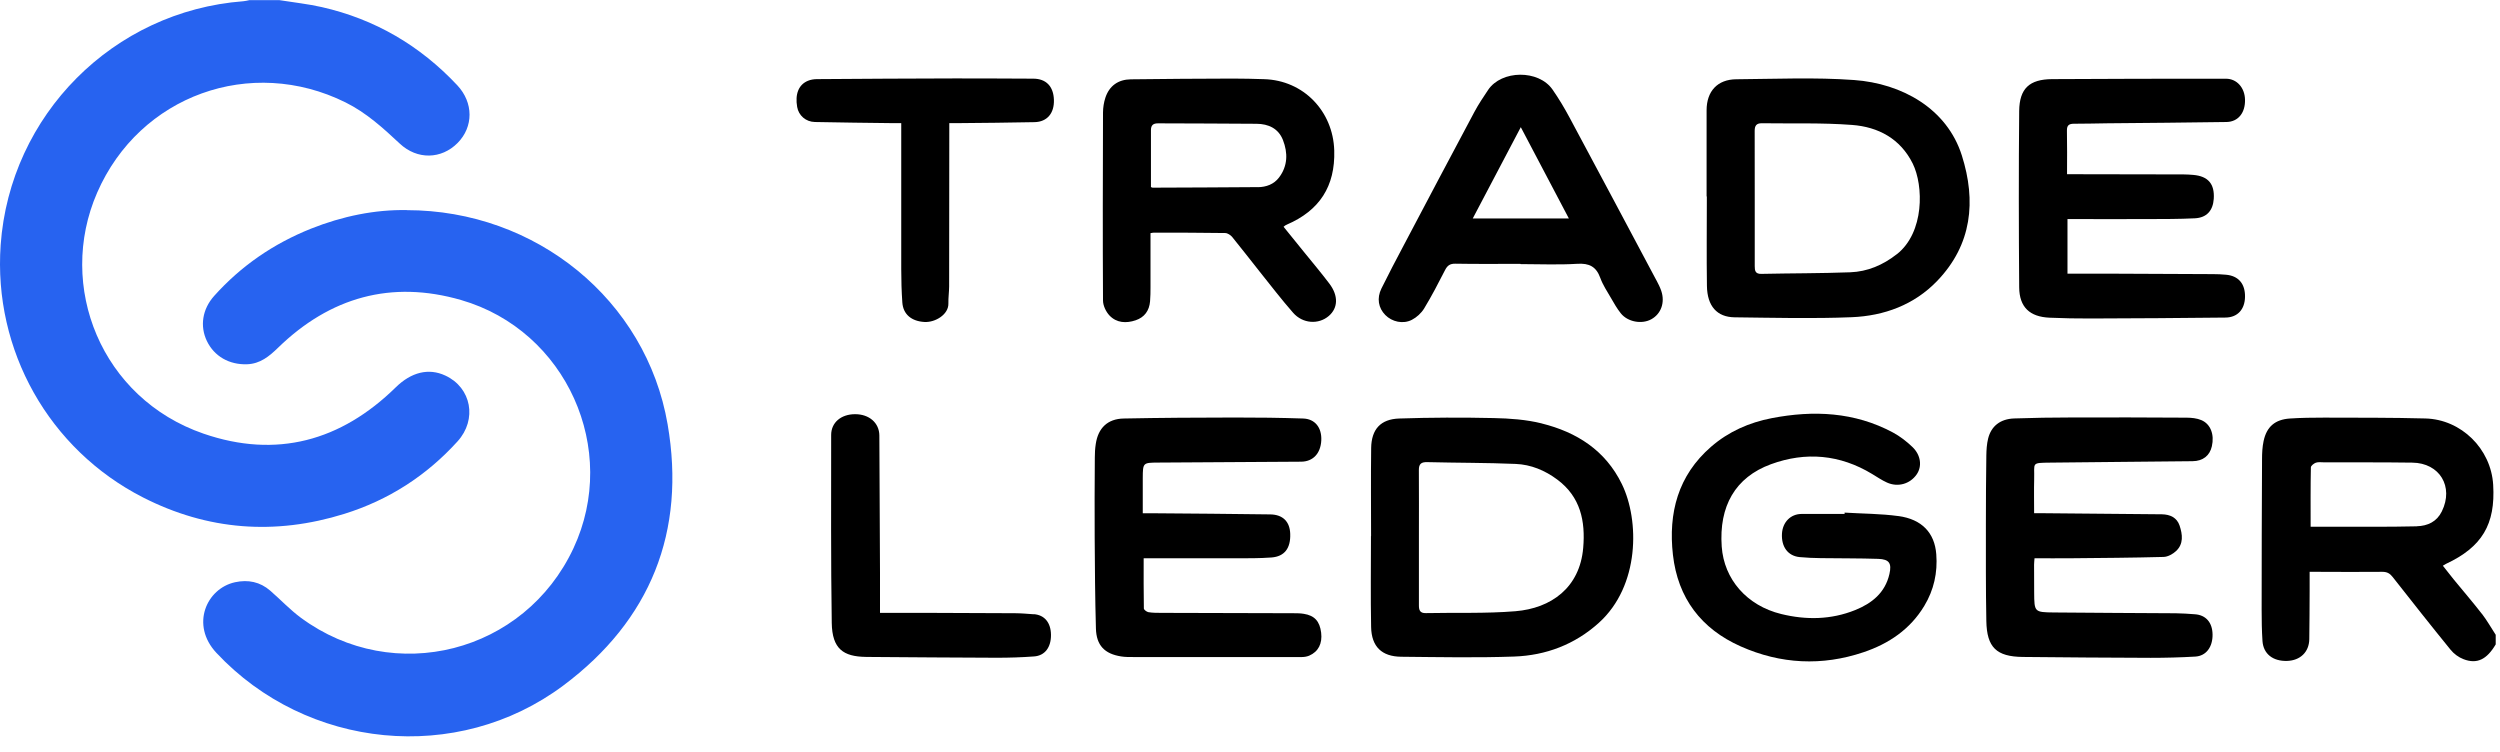
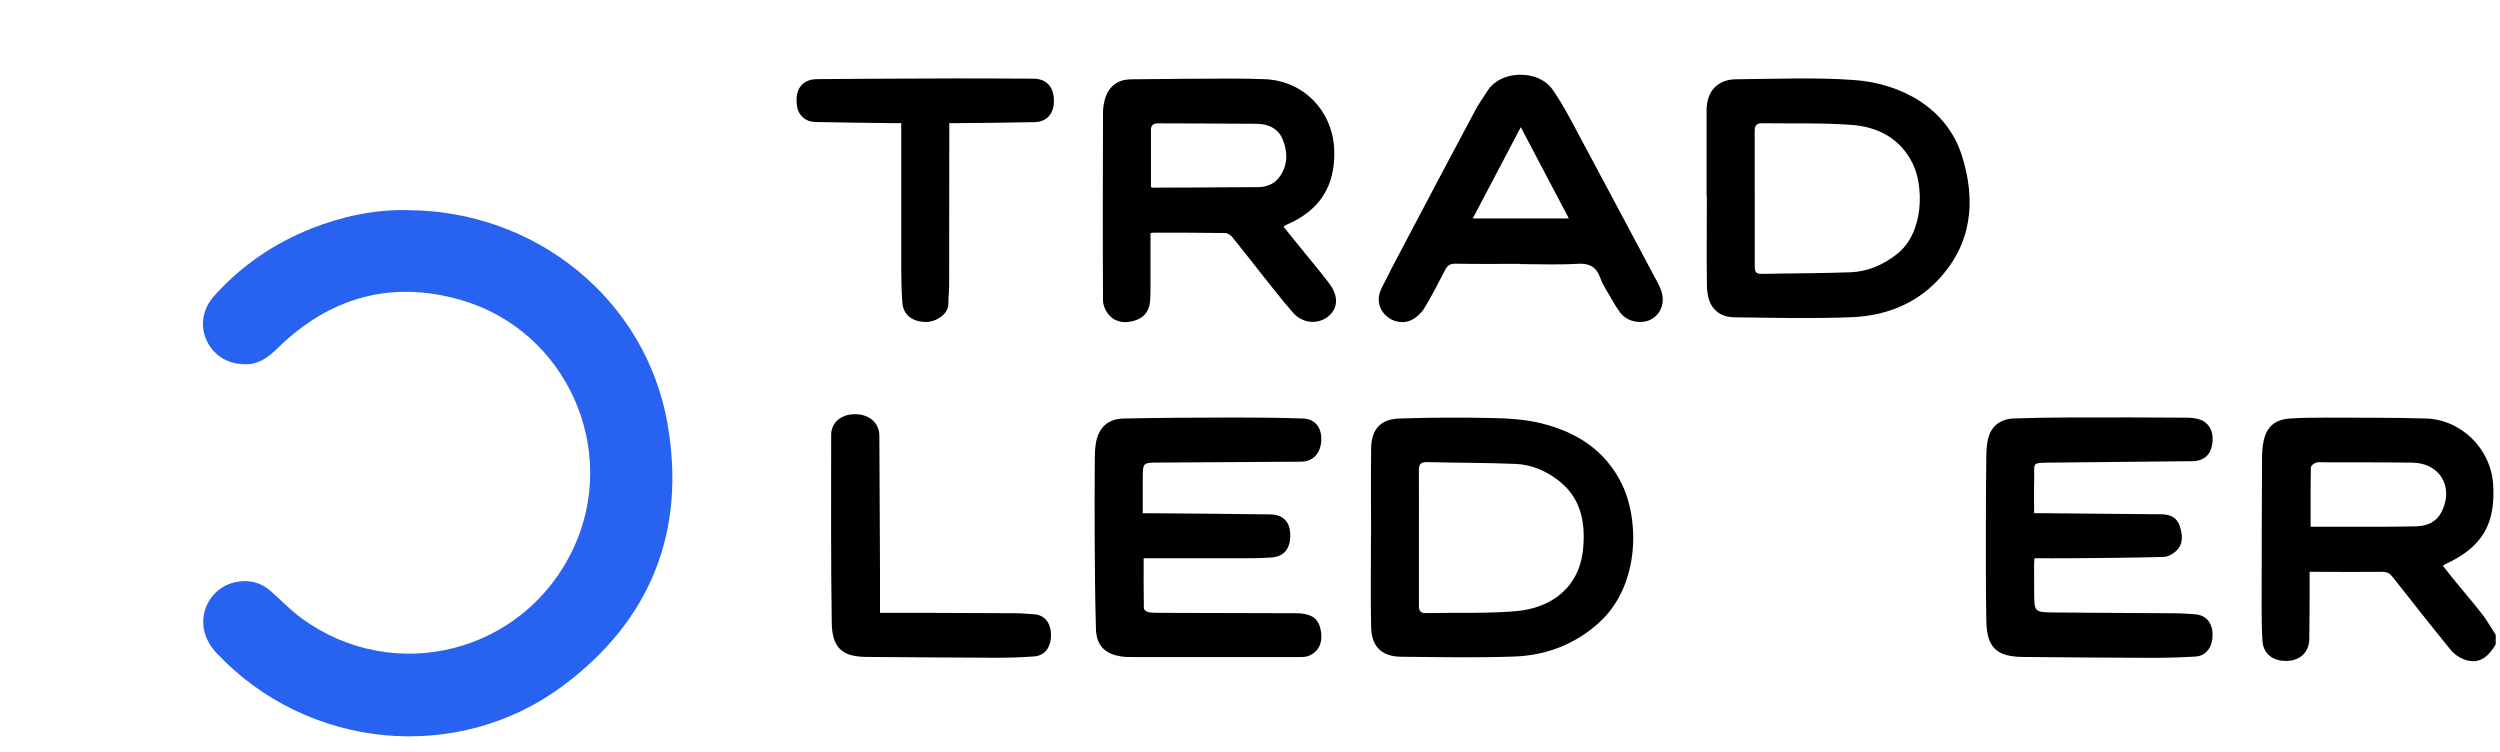
<svg xmlns="http://www.w3.org/2000/svg" width="163" height="49" viewBox="0 0 163 49" fill="none">
-   <path d="M22.443 33.506C25.323 32.61 27.799 31.021 29.831 28.779C31.126 27.352 30.741 25.28 29.038 24.488C27.945 23.976 26.809 24.267 25.802 25.255C22.23 28.756 18.023 29.911 13.269 28.274C6.609 25.979 3.671 18.666 6.337 12.556C9.104 6.21 16.363 3.618 22.527 6.676C23.883 7.349 24.974 8.343 26.064 9.362C27.203 10.43 28.779 10.388 29.834 9.323C30.876 8.272 30.88 6.692 29.812 5.557C27.385 2.971 24.446 1.249 20.984 0.463C20.074 0.256 19.142 0.159 18.22 0.01H16.256C16.126 0.036 15.997 0.071 15.864 0.081C7.383 0.725 0.645 7.498 0.043 15.973C-0.442 22.834 3.192 29.303 9.324 32.432C13.544 34.584 17.939 34.908 22.443 33.506Z" fill="#2763F0" />
  <path d="M161.824 40.03C161.232 39.267 160.601 38.535 159.989 37.788C159.75 37.493 159.517 37.196 159.274 36.885C159.371 36.83 159.416 36.794 159.471 36.768C161.827 35.668 162.711 34.193 162.555 31.607C162.416 29.27 160.481 27.345 158.135 27.284C155.934 27.225 153.73 27.235 151.53 27.229C150.786 27.229 150.041 27.238 149.3 27.287C148.336 27.352 147.789 27.817 147.588 28.75C147.504 29.138 147.485 29.546 147.485 29.944C147.469 33.212 147.459 36.48 147.459 39.749C147.459 40.432 147.469 41.118 147.514 41.797C147.572 42.635 148.194 43.118 149.116 43.092C149.977 43.066 150.553 42.512 150.566 41.674C150.582 40.636 150.582 39.593 150.588 38.555C150.588 38.144 150.588 37.733 150.588 37.283C150.818 37.283 150.977 37.283 151.138 37.283C152.536 37.286 153.934 37.299 155.332 37.283C155.636 37.283 155.818 37.386 155.999 37.616C157.248 39.205 158.5 40.794 159.775 42.36C159.989 42.626 160.303 42.859 160.62 42.978C161.5 43.318 162.138 43.001 162.72 42.014V41.389C162.423 40.933 162.154 40.454 161.824 40.024V40.03ZM157.572 34.316C156.679 34.338 155.785 34.341 154.895 34.345C153.485 34.348 152.07 34.345 150.653 34.345C150.653 33.021 150.643 31.746 150.669 30.474C150.669 30.367 150.863 30.215 150.996 30.167C151.158 30.112 151.349 30.144 151.527 30.144C153.446 30.147 155.365 30.138 157.284 30.164C159.067 30.186 159.999 31.73 159.209 33.341C158.882 34.011 158.29 34.293 157.572 34.312V34.316Z" fill="black" />
  <path d="M26.52 13.698C24.462 13.66 22.333 14.09 20.278 14.909C17.835 15.886 15.719 17.333 13.961 19.297C13.191 20.158 13.023 21.264 13.489 22.235C13.971 23.235 14.948 23.788 16.104 23.75C16.964 23.721 17.553 23.232 18.133 22.669C21.517 19.378 25.517 18.248 30.064 19.562C36.934 21.552 40.4 29.306 37.39 35.746C34.2 42.574 25.698 44.755 19.624 40.283C18.909 39.755 18.294 39.098 17.621 38.513C16.955 37.933 16.172 37.778 15.324 37.962C13.46 38.37 12.405 40.745 14.11 42.567C20.006 48.865 29.811 49.861 36.727 44.697C42.426 40.441 44.733 34.652 43.529 27.665C42.135 19.552 34.938 13.702 26.514 13.702L26.52 13.698Z" fill="#2763F0" />
  <path d="M120.881 5.217C118.334 5.032 115.764 5.149 113.208 5.168C111.975 5.178 111.27 5.952 111.27 7.191C111.27 9.065 111.27 10.935 111.27 12.809H111.286C111.286 14.754 111.263 16.702 111.292 18.647C111.312 19.954 111.943 20.676 113.098 20.689C115.641 20.718 118.188 20.786 120.729 20.682C122.845 20.595 124.803 19.88 126.307 18.313C128.576 15.951 128.854 13.11 127.913 10.139C126.945 7.081 124.01 5.443 120.884 5.217H120.881ZM123.664 16.579C122.77 17.281 121.761 17.711 120.638 17.753C118.706 17.825 116.771 17.815 114.839 17.857C114.441 17.867 114.409 17.643 114.409 17.352C114.409 15.896 114.409 14.44 114.409 12.983C114.409 11.498 114.412 10.013 114.405 8.527C114.405 8.194 114.522 8.032 114.871 8.036C116.832 8.065 118.803 7.997 120.758 8.146C122.46 8.275 123.903 9.039 124.709 10.663C125.421 12.1 125.482 15.158 123.67 16.579H123.664Z" fill="black" />
  <path d="M100.523 27.607C99.51 27.355 98.439 27.28 97.39 27.258C95.339 27.212 93.284 27.219 91.232 27.287C90.012 27.326 89.42 27.992 89.4 29.206C89.374 31.122 89.394 33.037 89.394 34.956H89.387C89.387 36.934 89.358 38.907 89.397 40.885C89.423 42.166 90.093 42.807 91.361 42.82C93.814 42.843 96.274 42.894 98.724 42.807C100.795 42.733 102.681 42.021 104.247 40.606C106.917 38.196 106.901 33.931 105.746 31.562C104.671 29.358 102.801 28.177 100.523 27.61V27.607ZM103.225 35.717C103.005 38.322 101.131 39.661 98.804 39.852C96.866 40.011 94.911 39.933 92.963 39.975C92.578 39.985 92.513 39.775 92.513 39.474C92.513 37.989 92.513 36.503 92.513 35.018C92.513 33.562 92.52 32.105 92.51 30.649C92.507 30.241 92.666 30.118 93.073 30.131C94.992 30.18 96.911 30.167 98.827 30.248C99.82 30.29 100.736 30.669 101.542 31.274C103.05 32.4 103.374 33.972 103.225 35.72V35.717Z" fill="black" />
  <path d="M85.028 16.44C84.582 15.886 84.135 15.336 83.689 14.786C83.747 14.737 83.77 14.715 83.792 14.702C83.831 14.679 83.87 14.656 83.912 14.64C86.028 13.725 87.061 12.152 86.993 9.815C86.918 7.249 84.986 5.236 82.423 5.162C81.741 5.143 81.055 5.12 80.372 5.123C78.155 5.133 75.938 5.139 73.722 5.172C72.913 5.185 72.33 5.589 72.071 6.369C71.971 6.673 71.919 7.01 71.916 7.33C71.903 11.417 71.893 15.504 71.916 19.591C71.916 19.925 72.107 20.326 72.34 20.572C72.803 21.058 73.427 21.09 74.042 20.883C74.621 20.689 74.932 20.255 74.984 19.65C75.01 19.339 75.013 19.025 75.013 18.715C75.013 17.556 75.013 16.398 75.013 15.2C75.123 15.184 75.181 15.168 75.236 15.168C76.783 15.171 78.333 15.168 79.88 15.194C80.038 15.194 80.236 15.326 80.343 15.456C80.945 16.19 81.521 16.948 82.116 17.692C82.841 18.598 83.546 19.52 84.31 20.391C84.941 21.113 85.973 21.171 86.637 20.601C87.245 20.08 87.274 19.281 86.672 18.488C86.142 17.789 85.579 17.119 85.025 16.436L85.028 16.44ZM82.016 12.2C79.728 12.22 77.437 12.226 75.149 12.236C75.123 12.236 75.097 12.217 75.042 12.197C75.042 10.941 75.042 9.712 75.042 8.479C75.042 8.159 75.194 8.039 75.511 8.042C77.653 8.055 79.793 8.049 81.935 8.071C82.702 8.078 83.352 8.375 83.647 9.126C83.977 9.971 83.964 10.822 83.391 11.576C83.058 12.016 82.559 12.197 82.016 12.204V12.2Z" fill="black" />
-   <path d="M123.78 33.649C122.621 33.49 121.44 33.494 120.268 33.422V33.51C119.327 33.51 118.391 33.503 117.453 33.51C116.744 33.516 116.227 34.047 116.184 34.794C116.136 35.652 116.57 36.244 117.33 36.322C117.79 36.367 118.249 36.383 118.712 36.39C119.961 36.409 121.213 36.396 122.462 36.438C123.181 36.464 123.349 36.726 123.191 37.422C122.912 38.649 122.048 39.338 120.954 39.778C119.385 40.409 117.76 40.432 116.136 40.034C113.897 39.487 112.405 37.772 112.256 35.636C112.071 33.008 113.133 31.122 115.466 30.267C117.735 29.436 119.967 29.633 122.064 30.905C122.382 31.096 122.692 31.309 123.029 31.461C123.744 31.785 124.534 31.555 124.967 30.931C125.326 30.413 125.249 29.681 124.695 29.148C124.313 28.782 123.88 28.445 123.414 28.196C120.909 26.856 118.236 26.74 115.515 27.264C114.055 27.546 112.702 28.138 111.563 29.128C109.402 31.005 108.767 33.445 109.075 36.176C109.395 38.995 110.916 41.001 113.499 42.147C116.1 43.302 118.796 43.438 121.501 42.525C123.145 41.972 124.543 41.034 125.462 39.506C126.09 38.467 126.339 37.335 126.245 36.134C126.139 34.746 125.313 33.856 123.776 33.646L123.78 33.649Z" fill="black" />
-   <path d="M135.211 8.068C135.939 8.068 136.667 8.049 137.399 8.039C139.987 8.013 142.576 7.997 145.165 7.955C145.935 7.942 146.398 7.35 146.375 6.492C146.356 5.715 145.838 5.133 145.136 5.133C141.356 5.133 137.577 5.133 133.8 5.159C132.321 5.168 131.667 5.767 131.651 7.236C131.616 11.068 131.622 14.902 131.651 18.734C131.661 20.028 132.341 20.659 133.635 20.714C134.528 20.753 135.421 20.769 136.311 20.766C139.243 20.756 142.172 20.74 145.104 20.705C145.903 20.695 146.366 20.158 146.375 19.349C146.388 18.498 145.945 17.983 145.133 17.912C144.851 17.886 144.57 17.873 144.285 17.873C141.935 17.86 139.583 17.851 137.233 17.841C136.434 17.841 135.635 17.841 134.8 17.841V14.284H135.124C136.761 14.284 138.398 14.291 140.033 14.284C141.059 14.281 142.088 14.284 143.11 14.233C143.877 14.194 144.285 13.731 144.337 12.964C144.401 11.99 143.971 11.488 143 11.404C142.793 11.388 142.586 11.372 142.376 11.372C140.026 11.366 137.674 11.362 135.324 11.359C135.149 11.359 134.978 11.359 134.771 11.359C134.771 10.375 134.784 9.443 134.764 8.511C134.758 8.171 134.9 8.071 135.208 8.068H135.211Z" fill="black" />
  <path d="M75.505 30.16C78.615 30.141 81.725 30.125 84.835 30.102C85.611 30.096 86.106 29.562 86.148 28.714C86.187 27.889 85.747 27.313 84.964 27.287C83.479 27.238 81.99 27.219 80.502 27.222C78.091 27.225 75.68 27.238 73.269 27.287C72.217 27.306 71.599 27.905 71.444 28.947C71.398 29.238 71.382 29.539 71.382 29.834C71.373 31.571 71.36 33.312 71.373 35.05C71.386 37.027 71.398 39.005 71.454 40.978C71.483 42.075 72.017 42.632 73.101 42.8C73.363 42.843 73.635 42.839 73.903 42.839C77.563 42.839 81.223 42.839 84.886 42.839C85.045 42.839 85.213 42.81 85.359 42.749C85.957 42.49 86.226 41.959 86.139 41.25C86.048 40.506 85.708 40.131 85.006 40.021C84.786 39.985 84.563 39.982 84.34 39.982C81.466 39.972 78.596 39.969 75.722 39.959C75.44 39.959 75.152 39.959 74.877 39.914C74.764 39.894 74.583 39.758 74.58 39.674C74.56 38.597 74.567 37.516 74.567 36.4H75.042C76.874 36.4 78.702 36.403 80.534 36.4C81.323 36.4 82.113 36.406 82.9 36.348C83.754 36.283 84.155 35.743 84.123 34.807C84.097 34.018 83.653 33.552 82.822 33.539C80.249 33.5 77.673 33.487 75.101 33.464C74.923 33.464 74.748 33.464 74.508 33.464C74.508 32.655 74.505 31.914 74.508 31.173C74.515 30.17 74.518 30.167 75.508 30.16H75.505Z" fill="black" />
  <path d="M133.716 30.163C136.796 30.125 139.874 30.105 142.955 30.07C143.631 30.063 144.077 29.707 144.213 29.099C144.388 28.338 144.136 27.646 143.524 27.39C143.233 27.267 142.89 27.235 142.569 27.232C140.071 27.215 137.57 27.212 135.072 27.219C133.822 27.222 132.573 27.238 131.324 27.283C130.418 27.316 129.826 27.782 129.625 28.597C129.538 28.953 129.515 29.332 129.509 29.701C129.489 31.173 129.48 32.642 129.48 34.115C129.48 36.241 129.47 38.364 129.509 40.49C129.541 42.215 130.169 42.813 131.884 42.833C134.667 42.859 137.447 42.885 140.23 42.891C141.197 42.891 142.165 42.865 143.129 42.81C143.841 42.771 144.272 42.182 144.259 41.364C144.246 40.584 143.822 40.098 143.107 40.05C142.692 40.02 142.275 39.988 141.861 39.985C139.214 39.965 136.563 39.962 133.916 39.933C132.638 39.92 132.638 39.901 132.628 38.642C132.625 38.034 132.622 37.422 132.622 36.814C132.622 36.687 132.641 36.558 132.651 36.399C133.457 36.399 134.227 36.406 134.997 36.399C137.02 36.38 139.042 36.367 141.065 36.312C141.34 36.306 141.663 36.128 141.874 35.933C142.382 35.464 142.301 34.846 142.11 34.27C141.935 33.746 141.489 33.539 140.951 33.532C138.363 33.506 135.774 33.484 133.188 33.461C133.013 33.461 132.839 33.461 132.625 33.461C132.625 32.672 132.609 31.959 132.628 31.248C132.661 30.147 132.399 30.18 133.716 30.163Z" fill="black" />
  <path d="M107.997 18.277C106.114 14.737 104.23 11.197 102.334 7.663C101.997 7.035 101.632 6.424 101.224 5.838C100.318 4.534 97.901 4.557 97.024 5.864C96.71 6.333 96.396 6.802 96.13 7.298C94.577 10.207 93.037 13.122 91.5 16.038C91.014 16.957 90.529 17.876 90.069 18.811C89.755 19.449 89.872 20.08 90.322 20.539C90.755 20.98 91.474 21.151 92.053 20.853C92.367 20.692 92.668 20.416 92.852 20.116C93.344 19.303 93.784 18.459 94.215 17.614C94.367 17.316 94.532 17.187 94.891 17.193C96.305 17.219 97.719 17.203 99.13 17.203V17.219C100.366 17.219 101.603 17.277 102.836 17.2C103.622 17.151 104.072 17.384 104.34 18.122C104.505 18.578 104.784 18.996 105.03 19.42C105.23 19.766 105.428 20.119 105.677 20.429C106.13 20.996 107.052 21.157 107.667 20.814C108.304 20.462 108.57 19.721 108.314 18.963C108.233 18.727 108.117 18.497 108 18.277H107.997ZM96.024 14.242C97.075 12.245 98.091 10.313 99.156 8.291C100.224 10.317 101.237 12.242 102.289 14.242H96.024Z" fill="black" />
  <path d="M67.379 5.129C65.683 5.123 63.987 5.11 62.292 5.113C59.288 5.12 56.282 5.136 53.279 5.159C53.075 5.159 52.858 5.191 52.674 5.269C52.069 5.521 51.829 6.136 51.975 6.974C52.069 7.521 52.528 7.942 53.13 7.955C54.826 7.993 56.522 8.006 58.217 8.029C58.389 8.029 58.56 8.029 58.761 8.029V8.628C58.761 11.598 58.758 14.569 58.761 17.543C58.761 18.271 58.781 18.999 58.832 19.724C58.887 20.504 59.441 20.947 60.276 20.993C60.987 21.032 61.855 20.497 61.835 19.789C61.826 19.42 61.881 19.048 61.884 18.679C61.89 15.32 61.89 11.964 61.894 8.605C61.894 8.43 61.894 8.256 61.894 8.029C62.097 8.029 62.256 8.029 62.414 8.029C64.094 8.01 65.777 8.003 67.456 7.964C68.275 7.945 68.744 7.379 68.715 6.511C68.689 5.631 68.204 5.133 67.375 5.129H67.379Z" fill="black" />
  <path d="M67.398 40.05C66.997 40.021 66.595 39.985 66.197 39.982C64.324 39.969 62.45 39.962 60.576 39.959C59.541 39.959 58.505 39.959 57.376 39.959C57.376 39.008 57.376 38.179 57.376 37.351C57.363 34.364 57.353 31.38 57.334 28.393C57.327 27.568 56.667 27.002 55.748 27.005C54.832 27.008 54.192 27.552 54.192 28.358C54.192 32.442 54.169 36.529 54.23 40.613C54.256 42.315 54.994 42.807 56.444 42.83C56.518 42.83 56.593 42.83 56.667 42.833C59.447 42.852 62.23 42.878 65.01 42.885C65.812 42.885 66.615 42.859 67.417 42.8C68.129 42.752 68.534 42.202 68.524 41.386C68.514 40.593 68.103 40.095 67.401 40.043L67.398 40.05Z" fill="black" />
</svg>